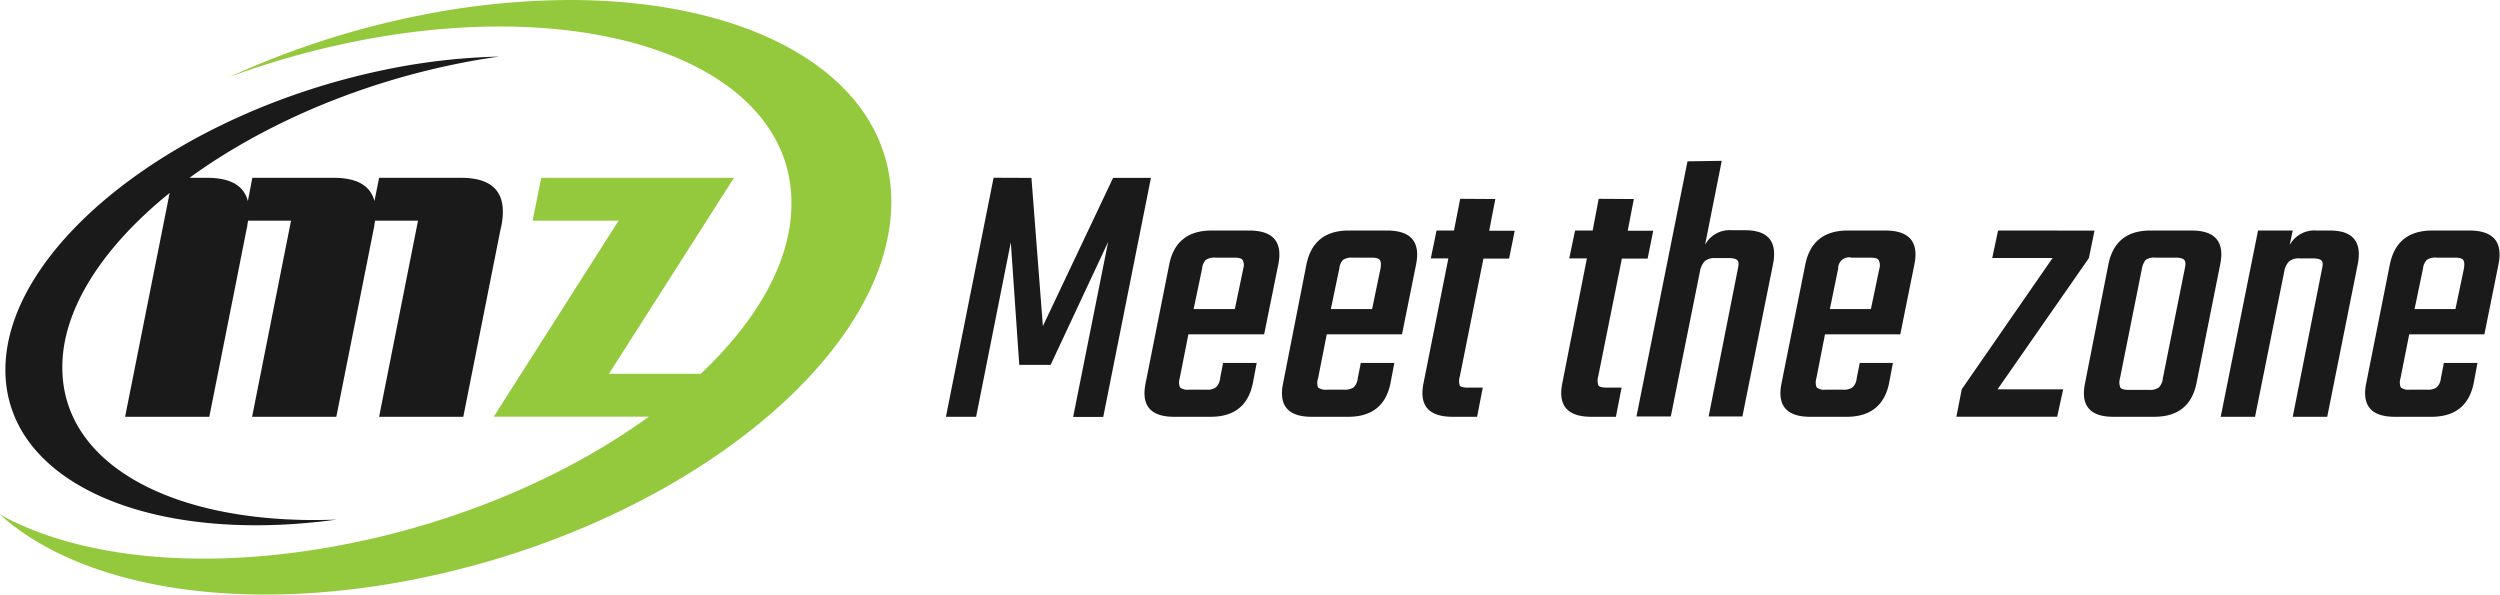
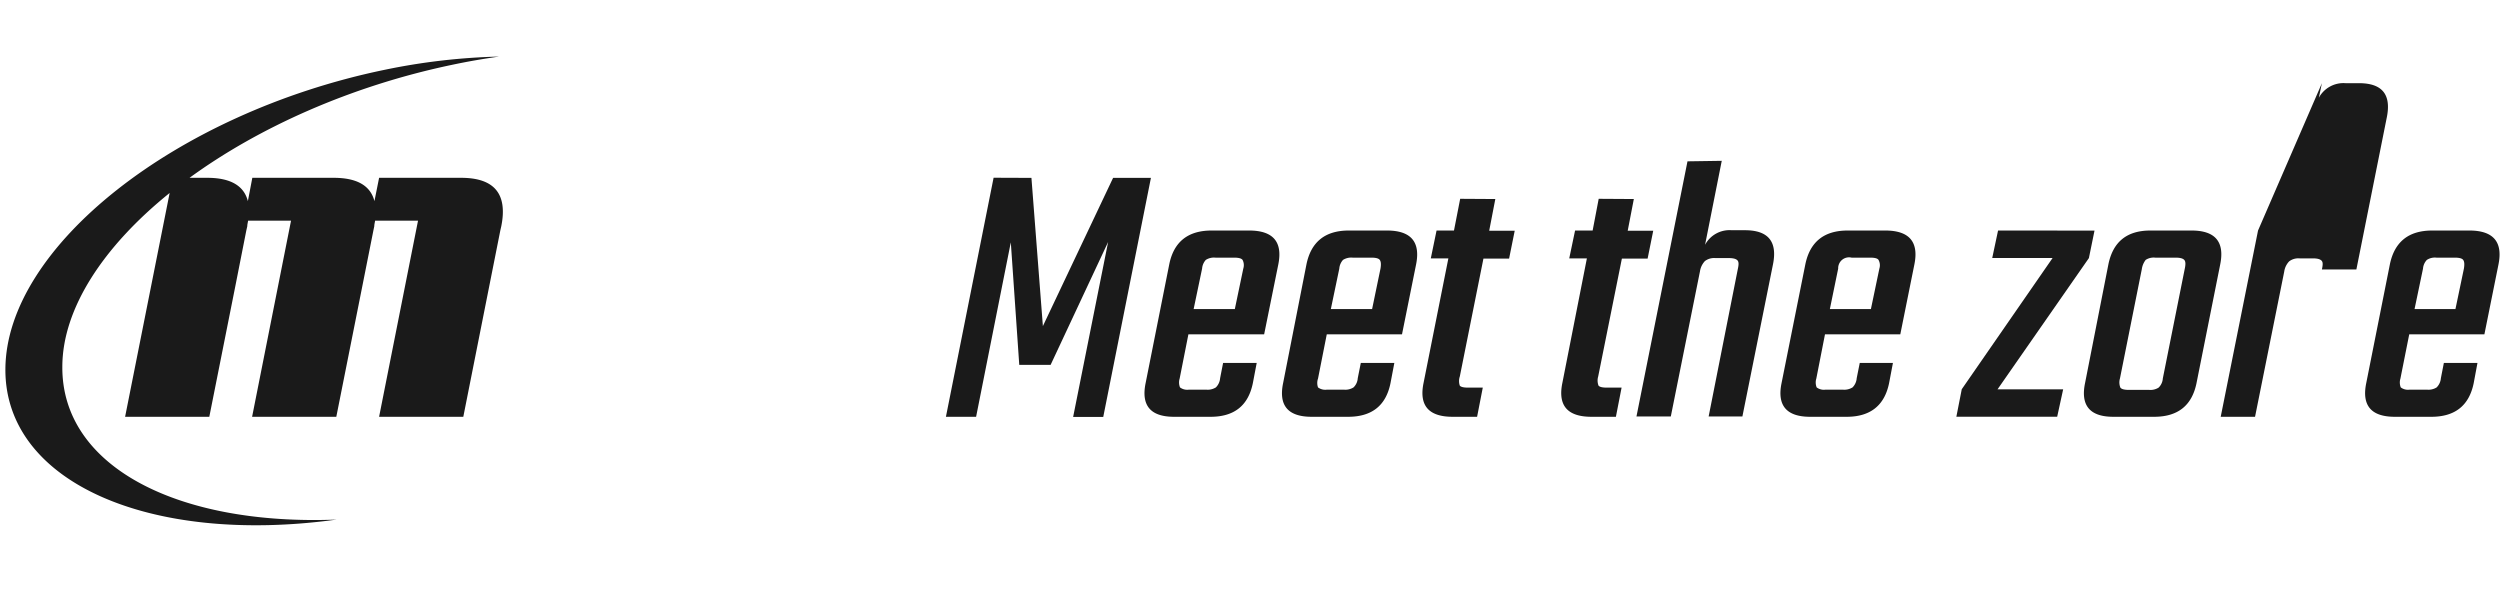
<svg xmlns="http://www.w3.org/2000/svg" viewBox="0 0 342.92 81.56">
  <defs>
    <style>.cls-1{fill:#1a1a1a;}.cls-2{fill:#95c93d;}</style>
  </defs>
  <title>mz-logo</title>
  <g id="Layer_2" data-name="Layer 2">
    <g id="Layer_1-2" data-name="Layer 1">
      <path class="cls-1" d="M68.43,7.76A87.11,87.11,0,0,0,52.69,9.59C24.08,15.53.82,33.9.74,50.64.66,66.14,20.51,74.79,46.17,71.27,24.34,72.12,8.48,64,8.55,50.33c0-8,5.64-16.54,14.72-23.86l-6.11,30.7H28.71l3.57-17.92,1.51-7.65.13-.57c0-.26.08-.52.11-.76h5.89l-5.34,26.9H46.13L49.7,39.25l1.52-7.65.12-.57c0-.26.08-.52.11-.76h5.89L52,57.17H63.55l3.56-17.92,1.52-7.65.13-.57q1.33-6.64-5.51-6.64H52l-.64,3.2q-.81-3.19-5.56-3.2H34.61L34,27.59q-.81-3.19-5.55-3.2H26c9.48-6.91,22.09-12.57,35.92-15.48,2.21-.47,4.4-.85,6.54-1.15Z" />
-       <path class="cls-2" d="M78.29,0A105.63,105.63,0,0,0,57.46,2.14a118.34,118.34,0,0,0-26,8.42,116.26,116.26,0,0,1,17-4.82C81.73-1,108.66,9,108.56,27.94c0,7.84-4.67,16-12.44,23.33H83.53l17.15-26.88H74.24l-1.18,5.88H84.85L67.73,57.15v0H89C78.19,65,63.84,71.33,48.08,74.52,28.41,78.49,11,76.66,0,70.58c10.93,9.87,32.39,13.78,57.1,8.84C93,72.25,122.16,49.15,122.26,27.8c.09-17-18.33-27.76-44-27.8Z" />
-       <path class="cls-1" d="M231.47,22.13l-7,35h4.71l4-19.9a2.62,2.62,0,0,1,.68-1.42,2.08,2.08,0,0,1,1.42-.41h1.84c.62,0,1,.1,1.2.31s.19.58.05,1.21l-4,20.21H239l4.2-20.89q.93-4.66-3.84-4.66h-1.83a3.8,3.8,0,0,0-3.65,2l2.29-11.52Zm-95.18,2.25-6.54,32.79h4.14l4.76-23.93,1.16,16.81h4.3L152,33.19l-4.8,24h4.13l6.54-32.79h-5.19l-9.63,20.33-1.57-20.33Zm64,2.89-.85,4.35h-2.39l-.79,3.82h2.41l-3.41,17.12c-.62,3.07.7,4.61,4,4.61h3.35l.78-4h-2c-.62,0-1-.09-1.15-.27a1.93,1.93,0,0,1,0-1.26l3.24-16.17H207l.77-3.82h-3.5l.84-4.35Zm19,0-.83,4.35h-2.41l-.8,3.82h2.42L214.3,52.56c-.62,3.07.7,4.61,4,4.61h3.35l.78-4h-2c-.63,0-1-.09-1.16-.27a1.93,1.93,0,0,1-.05-1.26l3.25-16.17H226l.77-3.82h-3.5l.84-4.35Zm-53.1,4.35c-3.24,0-5.19,1.55-5.81,4.66l-3.24,16.28q-.94,4.61,3.91,4.61h5c3.25,0,5.17-1.54,5.8-4.61l.53-2.78h-4.61l-.41,2.1a2,2,0,0,1-.58,1.26,2.11,2.11,0,0,1-1.31.31h-2.41a1.64,1.64,0,0,1-1.2-.31,1.8,1.8,0,0,1-.05-1.21l1.2-6.07H173.4l1.94-9.58q.94-4.66-4-4.66Zm18.82,0q-4.86,0-5.81,4.66L176,52.56c-.63,3.07.67,4.61,3.92,4.61h5q4.88,0,5.81-4.61l.53-2.78h-4.6l-.42,2.1a1.91,1.91,0,0,1-.58,1.26,2.09,2.09,0,0,1-1.3.31H182a1.66,1.66,0,0,1-1.21-.31,1.8,1.8,0,0,1,0-1.21l1.2-6.07h10.32l1.93-9.58q.94-4.66-4-4.66Zm68.43,0q-4.86,0-5.81,4.66l-3.26,16.28c-.63,3.07.69,4.61,3.93,4.61h5c3.24,0,5.19-1.54,5.82-4.61l.53-2.78H255.1l-.42,2.1a2,2,0,0,1-.57,1.26,2.14,2.14,0,0,1-1.32.31h-2.4a1.64,1.64,0,0,1-1.2-.31,1.8,1.8,0,0,1-.05-1.21l1.19-6.07h10.33l1.93-9.58q.95-4.66-4-4.66Zm20.63,0-.8,3.77h8.28l-12.46,18-.74,3.77h13.83L283,53.4h-9l12.53-18,.77-3.77Zm20.89,0c-3.22,0-5.13,1.55-5.76,4.66L286,52.56c-.63,3.07.67,4.61,3.88,4.61h5.6c3.25,0,5.18-1.54,5.81-4.61l3.25-16.28q.95-4.66-3.93-4.66Zm14.77,0-5.12,25.55h4.71l4-19.9a2.55,2.55,0,0,1,.68-1.42,2.08,2.08,0,0,1,1.42-.41h1.81c.63,0,1,.1,1.21.31s.19.58.05,1.21l-4,20.21h4.73l4.18-20.89c.62-3.11-.64-4.66-3.82-4.66h-1.84a3.84,3.84,0,0,0-3.67,2l.42-2Zm23.89,0q-4.86,0-5.81,4.66l-3.24,16.28q-.94,4.61,3.93,4.61h5c3.25,0,5.18-1.54,5.81-4.61l.52-2.78h-4.61l-.41,2.1a2,2,0,0,1-.58,1.26,2.09,2.09,0,0,1-1.3.31h-2.42a1.63,1.63,0,0,1-1.2-.31,1.8,1.8,0,0,1-.05-1.21l1.21-6.07h10.31l1.93-9.58q.94-4.66-4-4.66Zm-166.9,3.72h2.56c.63,0,1,.1,1.16.31a1.56,1.56,0,0,1,.1,1.19l-1.16,5.55h-5.65l1.16-5.55a2,2,0,0,1,.51-1.19,2.08,2.08,0,0,1,1.32-.31Zm18.82,0h2.56c.63,0,1,.1,1.16.31s.2.6.1,1.19l-1.15,5.55h-5.66l1.16-5.55a2,2,0,0,1,.51-1.19,2.11,2.11,0,0,1,1.32-.31Zm68.42,0h2.58c.62,0,1,.1,1.13.31a1.5,1.5,0,0,1,.12,1.19l-1.16,5.55H251l1.14-5.55a1.49,1.49,0,0,1,1.84-1.5Zm41.57,0h2.88c.63,0,1,.1,1.2.31s.2.63.06,1.26l-3,15a1.91,1.91,0,0,1-.58,1.26,2.09,2.09,0,0,1-1.3.31H292c-.63,0-1-.11-1.15-.31a1.91,1.91,0,0,1-.06-1.26l3-15a2.68,2.68,0,0,1,.53-1.26,2,2,0,0,1,1.3-.31Zm38.62,0h2.56c.63,0,1,.1,1.16.31s.2.6.1,1.19l-1.16,5.55H331.2l1.16-5.55a1.94,1.94,0,0,1,.53-1.19,2,2,0,0,1,1.3-.31Z" />
+       <path class="cls-1" d="M231.47,22.13l-7,35h4.71l4-19.9a2.62,2.62,0,0,1,.68-1.42,2.08,2.08,0,0,1,1.42-.41h1.84c.62,0,1,.1,1.2.31s.19.58.05,1.21l-4,20.21H239l4.2-20.89q.93-4.66-3.84-4.66h-1.83a3.8,3.8,0,0,0-3.65,2l2.29-11.52Zm-95.18,2.25-6.54,32.79h4.14l4.76-23.93,1.16,16.81h4.3L152,33.19l-4.8,24h4.13l6.54-32.79h-5.19l-9.63,20.33-1.57-20.33Zm64,2.89-.85,4.35h-2.39l-.79,3.82h2.41l-3.41,17.12c-.62,3.07.7,4.61,4,4.61h3.35l.78-4h-2c-.62,0-1-.09-1.15-.27a1.93,1.93,0,0,1,0-1.26l3.24-16.17H207l.77-3.82h-3.5l.84-4.35Zm19,0-.83,4.35h-2.41l-.8,3.82h2.42L214.3,52.56c-.62,3.07.7,4.61,4,4.61h3.35l.78-4h-2c-.63,0-1-.09-1.16-.27a1.93,1.93,0,0,1-.05-1.26l3.25-16.17H226l.77-3.82h-3.5l.84-4.35Zm-53.1,4.35c-3.24,0-5.19,1.55-5.81,4.66l-3.24,16.28q-.94,4.61,3.91,4.61h5c3.25,0,5.17-1.54,5.8-4.61l.53-2.78h-4.61l-.41,2.1a2,2,0,0,1-.58,1.26,2.11,2.11,0,0,1-1.31.31h-2.41a1.64,1.64,0,0,1-1.2-.31,1.8,1.8,0,0,1-.05-1.21l1.2-6.07H173.4l1.94-9.58q.94-4.66-4-4.66Zm18.82,0q-4.86,0-5.81,4.66L176,52.56c-.63,3.07.67,4.61,3.92,4.61h5q4.88,0,5.81-4.61l.53-2.78h-4.6l-.42,2.1a1.91,1.91,0,0,1-.58,1.26,2.09,2.09,0,0,1-1.3.31H182a1.66,1.66,0,0,1-1.21-.31,1.8,1.8,0,0,1,0-1.21l1.2-6.07h10.32l1.93-9.58q.94-4.66-4-4.66Zm68.43,0q-4.86,0-5.81,4.66l-3.26,16.28c-.63,3.07.69,4.61,3.93,4.61h5c3.24,0,5.19-1.54,5.82-4.61l.53-2.78H255.1l-.42,2.1a2,2,0,0,1-.57,1.26,2.14,2.14,0,0,1-1.32.31h-2.4a1.64,1.64,0,0,1-1.2-.31,1.8,1.8,0,0,1-.05-1.21l1.19-6.07h10.33l1.93-9.58q.95-4.66-4-4.66Zm20.63,0-.8,3.77h8.28l-12.46,18-.74,3.77h13.83L283,53.4h-9l12.53-18,.77-3.77Zm20.89,0c-3.22,0-5.13,1.55-5.76,4.66L286,52.56c-.63,3.07.67,4.61,3.88,4.61h5.6c3.25,0,5.18-1.54,5.81-4.61l3.25-16.28q.95-4.66-3.93-4.66Zm14.77,0-5.12,25.55h4.71l4-19.9a2.55,2.55,0,0,1,.68-1.42,2.08,2.08,0,0,1,1.42-.41h1.81c.63,0,1,.1,1.21.31s.19.58.05,1.21h4.73l4.18-20.89c.62-3.11-.64-4.66-3.82-4.66h-1.84a3.84,3.84,0,0,0-3.67,2l.42-2Zm23.89,0q-4.86,0-5.81,4.66l-3.24,16.28q-.94,4.61,3.93,4.61h5c3.25,0,5.18-1.54,5.81-4.61l.52-2.78h-4.61l-.41,2.1a2,2,0,0,1-.58,1.26,2.09,2.09,0,0,1-1.3.31h-2.42a1.63,1.63,0,0,1-1.2-.31,1.8,1.8,0,0,1-.05-1.21l1.21-6.07h10.31l1.93-9.58q.94-4.66-4-4.66Zm-166.9,3.72h2.56c.63,0,1,.1,1.16.31a1.56,1.56,0,0,1,.1,1.19l-1.16,5.55h-5.65l1.16-5.55a2,2,0,0,1,.51-1.19,2.08,2.08,0,0,1,1.32-.31Zm18.82,0h2.56c.63,0,1,.1,1.16.31s.2.6.1,1.19l-1.15,5.55h-5.66l1.16-5.55a2,2,0,0,1,.51-1.19,2.11,2.11,0,0,1,1.32-.31Zm68.42,0h2.58c.62,0,1,.1,1.13.31a1.5,1.5,0,0,1,.12,1.19l-1.16,5.55H251l1.14-5.55a1.49,1.49,0,0,1,1.84-1.5Zm41.57,0h2.88c.63,0,1,.1,1.2.31s.2.63.06,1.26l-3,15a1.91,1.91,0,0,1-.58,1.26,2.09,2.09,0,0,1-1.3.31H292c-.63,0-1-.11-1.15-.31a1.91,1.91,0,0,1-.06-1.26l3-15a2.68,2.68,0,0,1,.53-1.26,2,2,0,0,1,1.3-.31Zm38.62,0h2.56c.63,0,1,.1,1.16.31s.2.6.1,1.19l-1.16,5.55H331.2l1.16-5.55a1.94,1.94,0,0,1,.53-1.19,2,2,0,0,1,1.3-.31Z" />
    </g>
  </g>
</svg>